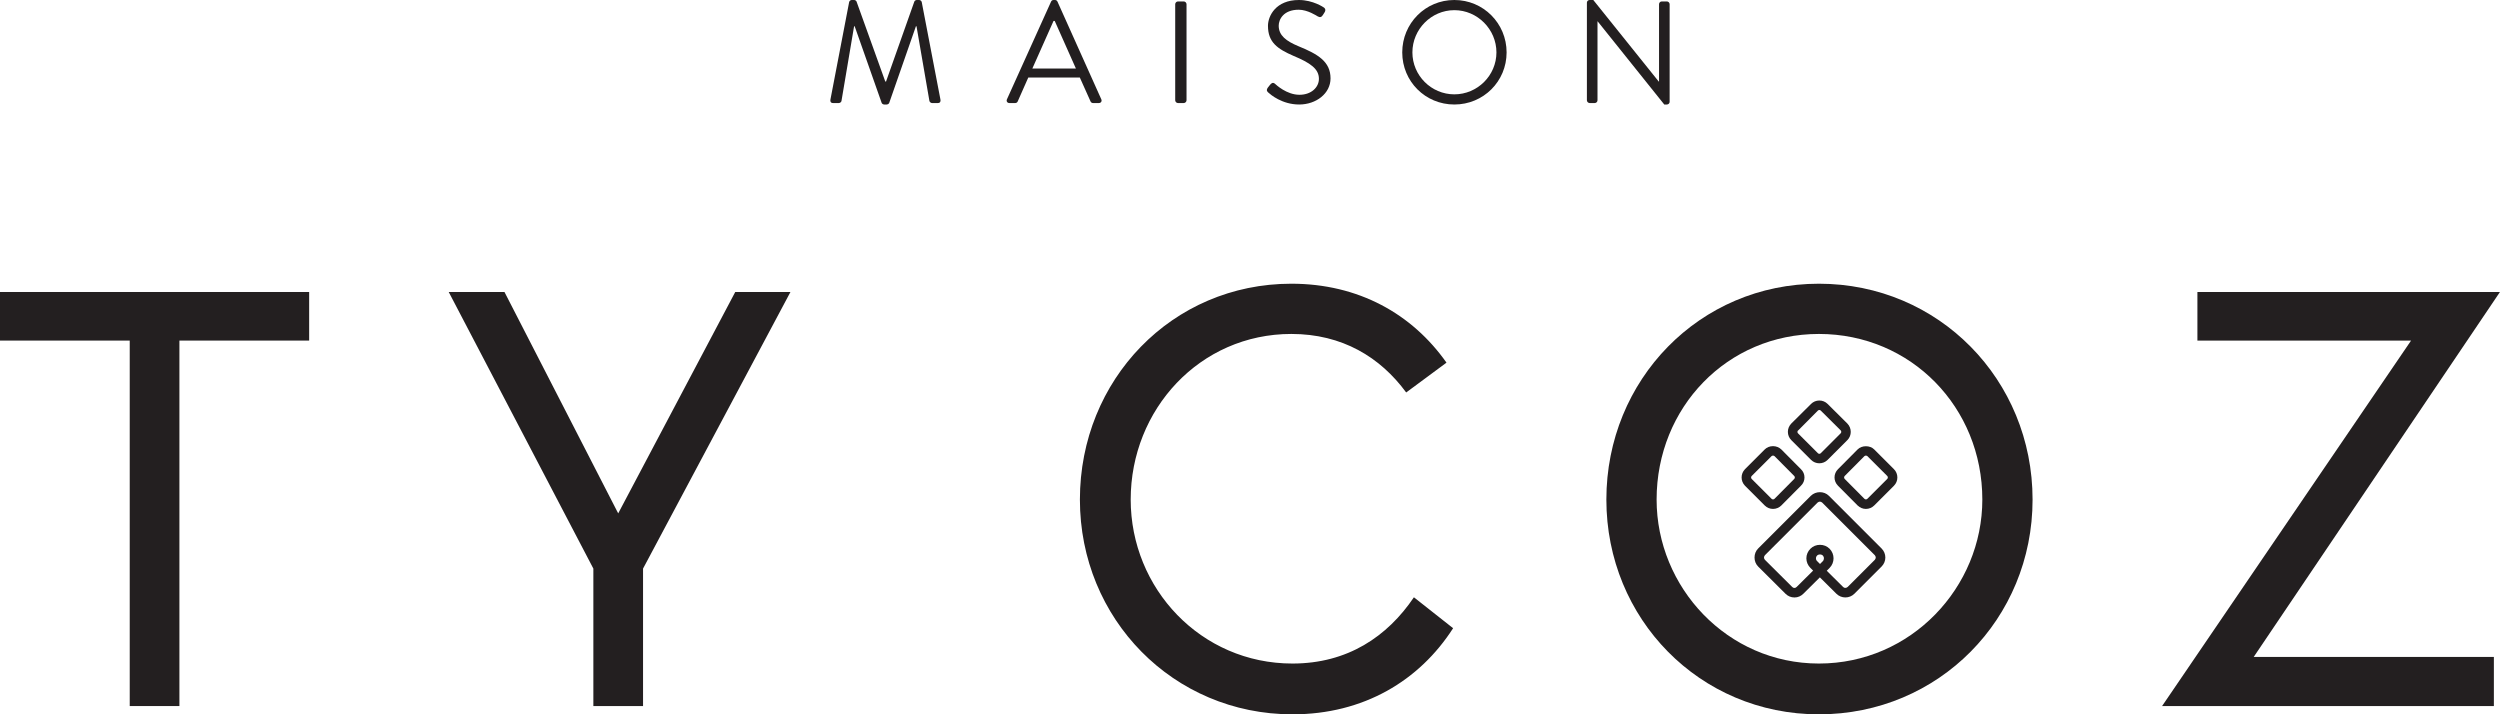
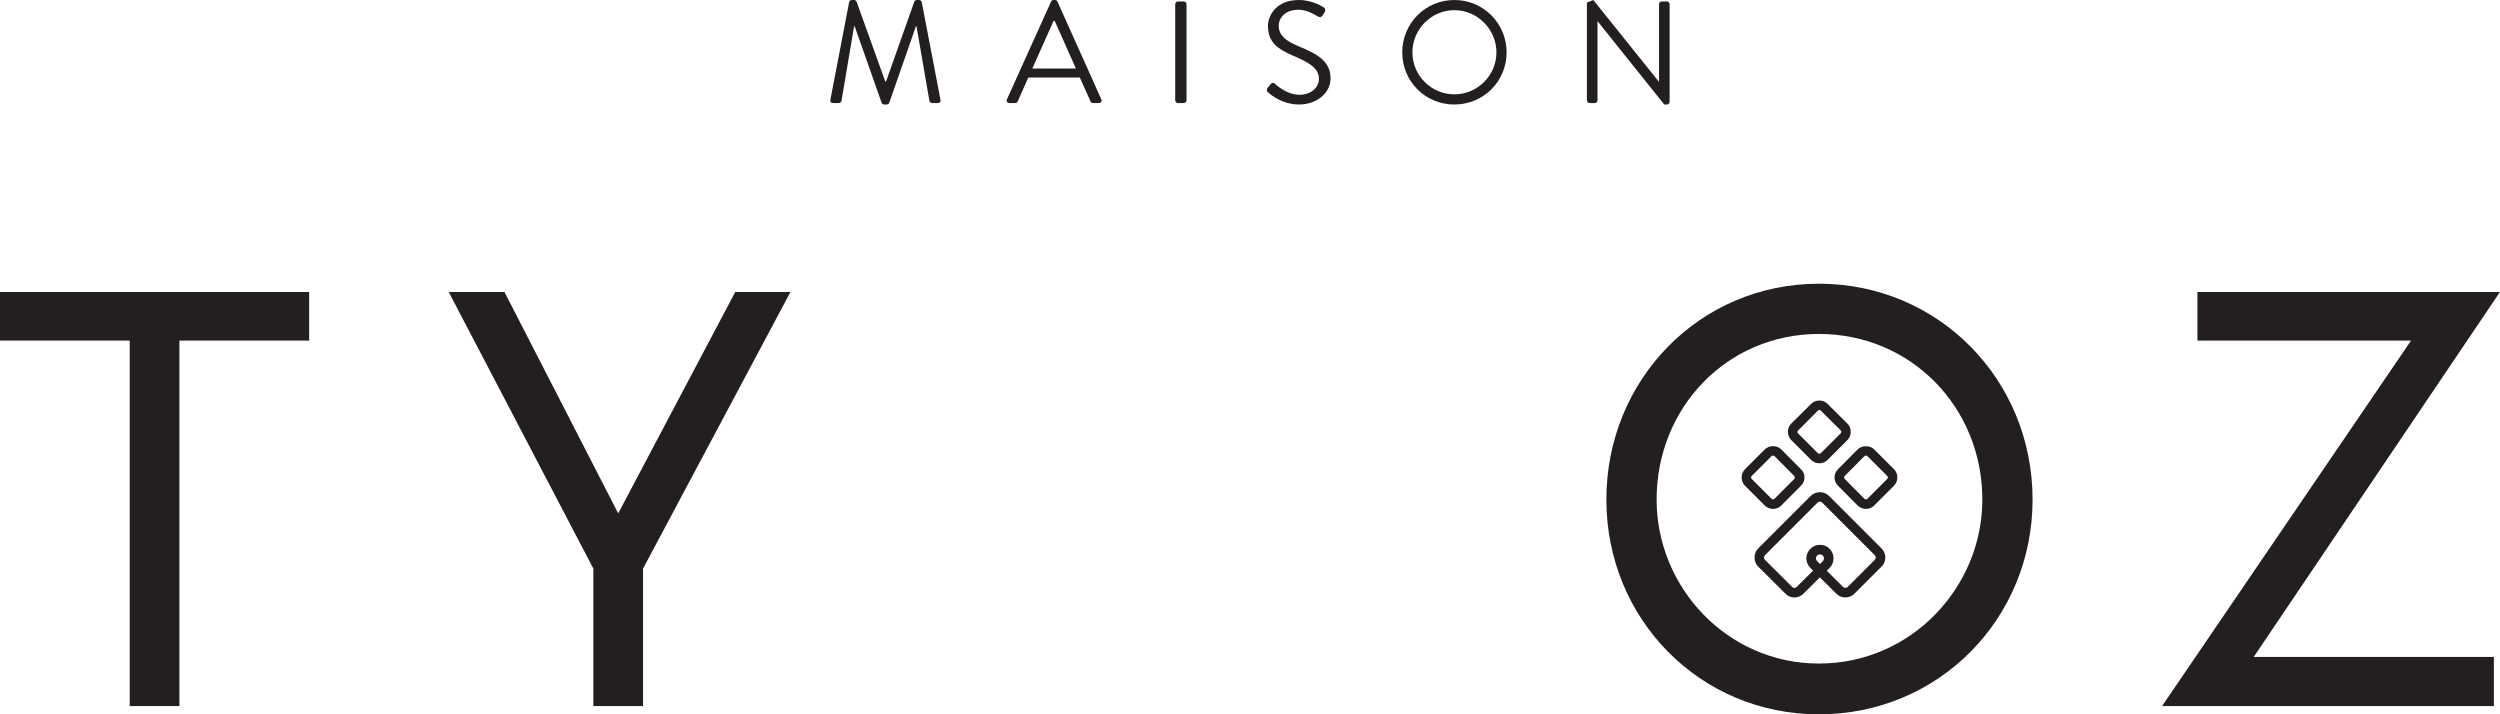
<svg xmlns="http://www.w3.org/2000/svg" style="fill-rule:evenodd;clip-rule:evenodd;stroke-linejoin:round;stroke-miterlimit:2;" xml:space="preserve" version="1.1" viewBox="0 0 5354 1530" height="100%" width="100%">
  <g transform="matrix(4.167,0,0,4.167,277.825,625.337)">
    <path style="fill:rgb(35,31,32);fill-rule:nonzero;" d="M0,212.802L0,24.969L-66.678,24.969L-66.678,0L92.215,0L92.215,24.969L25.536,24.969L25.536,212.802L0,212.802Z" />
  </g>
  <g transform="matrix(4.167,0,0,4.167,1270.74,625.337)">
    <path style="fill:rgb(35,31,32);fill-rule:nonzero;" d="M0,212.802L0,142.151L-74.338,0L-45.681,0L12.768,113.779L72.921,0L101.294,0L25.537,142.151L25.537,212.802L0,212.802Z" />
  </g>
  <g transform="matrix(4.167,0,0,4.167,2767.92,716.367)">
-     <path style="fill:rgb(35,31,32);fill-rule:nonzero;" d="M0,169.108C28.374,169.108 48.803,155.205 62.422,135.06L82.567,150.949C65.259,177.904 36.601,195.211 0,195.211C-61.287,195.211 -109.239,146.125 -109.239,84.838C-109.239,23.267 -61.855,-26.103 -0.568,-26.103C34.048,-26.103 61.57,-10.498 79.162,14.471L58.449,29.793C45.114,11.633 25.536,-0.284 -0.568,-0.284C-47.668,-0.284 -83.135,38.588 -83.135,84.838C-83.135,130.52 -47.101,169.108 0,169.108" />
-   </g>
+     </g>
  <g transform="matrix(4.167,0,0,4.167,3895.39,716.367)">
    <path style="fill:rgb(35,31,32);fill-rule:nonzero;" d="M0,169.108C47.384,169.108 83.986,129.952 83.986,84.838C83.986,37.454 47.384,-0.284 0,-0.284C-47.1,-0.284 -83.418,37.454 -83.418,84.838C-83.418,129.952 -47.1,169.108 0,169.108M0,-26.103C61.571,-26.103 109.807,23.267 109.807,84.838C109.807,146.125 61.571,195.211 0,195.211C-61.287,195.211 -109.239,146.125 -109.239,84.838C-109.239,23.267 -61.287,-26.103 0,-26.103" />
  </g>
  <g transform="matrix(4.167,0,0,4.167,5340.89,625.337)">
    <path style="fill:rgb(35,31,32);fill-rule:nonzero;" d="M0,212.802L-170.526,212.802L-42.561,24.969L-152.367,24.969L-152.367,0L3.121,0L-123.426,187.549L0,187.549L0,212.802Z" />
  </g>
  <g transform="matrix(4.167,0,0,4.167,1818.55,219.437)">
    <path style="fill:rgb(35,31,32);fill-rule:nonzero;" d="M0,-51.618C0.149,-52.216 0.746,-52.664 1.341,-52.664L2.536,-52.664C3.06,-52.664 3.655,-52.291 3.804,-51.842L18.575,-10.741L18.948,-10.741L33.495,-51.842C33.643,-52.291 34.241,-52.664 34.76,-52.664L35.955,-52.664C36.552,-52.664 37.15,-52.216 37.298,-51.618L46.919,-1.49C47.144,-0.446 46.698,0.3 45.579,0.3L42.594,0.3C41.997,0.3 41.399,-0.222 41.253,-0.743L34.614,-39.161L34.314,-39.161L20.589,0.224C20.437,0.673 19.767,1.046 19.321,1.046L17.977,1.046C17.529,1.046 16.858,0.673 16.709,0.224L2.833,-39.161L2.536,-39.161L-3.952,-0.743C-4.028,-0.222 -4.698,0.3 -5.296,0.3L-8.28,0.3C-9.4,0.3 -9.846,-0.446 -9.624,-1.49L0,-51.618Z" />
  </g>
  <g transform="matrix(4.167,0,0,4.167,2304.14,73.974)">
    <path style="fill:rgb(35,31,32);fill-rule:nonzero;" d="M0,17.458C-3.655,9.326 -7.237,1.122 -10.892,-7.01L-11.486,-7.01L-22.378,17.458L0,17.458ZM-35.433,33.273L-12.757,-16.932C-12.53,-17.38 -12.157,-17.753 -11.486,-17.753L-10.74,-17.753C-10.07,-17.753 -9.697,-17.38 -9.475,-16.932L13.055,33.273C13.503,34.24 12.906,35.211 11.787,35.211L8.802,35.211C8.132,35.211 7.683,34.762 7.534,34.389L2.014,22.083L-24.468,22.083L-29.913,34.389C-30.061,34.762 -30.51,35.211 -31.18,35.211L-34.165,35.211C-35.284,35.211 -35.882,34.24 -35.433,33.273" />
  </g>
  <g transform="matrix(4.167,0,0,4.167,2516.82,214.775)">
    <path style="fill:rgb(35,31,32);fill-rule:nonzero;" d="M0,-49.38C0,-50.126 0.67,-50.799 1.417,-50.799L4.401,-50.799C5.147,-50.799 5.818,-50.126 5.818,-49.38L5.818,0.002C5.818,0.748 5.147,1.419 4.401,1.419L1.417,1.419C0.67,1.419 0,0.748 0,0.002L0,-49.38Z" />
  </g>
  <g transform="matrix(4.167,0,0,4.167,2714.87,35.742)">
    <path style="fill:rgb(35,31,32);fill-rule:nonzero;" d="M0,36.555C0.373,36.106 0.746,35.584 1.116,35.136C1.862,34.168 2.681,33.57 3.728,34.465C4.249,34.914 9.694,40.134 16.333,40.134C22.378,40.134 26.331,36.331 26.331,31.93C26.331,26.782 21.854,23.725 13.276,20.143C5.071,16.564 0.146,13.206 0.146,4.701C0.146,-0.37 4.174,-8.578 16.036,-8.578C23.346,-8.578 28.79,-4.771 28.79,-4.771C29.239,-4.55 30.134,-3.652 29.239,-2.236C28.942,-1.79 28.645,-1.265 28.345,-0.819C27.671,0.224 26.925,0.524 25.733,-0.146C25.211,-0.446 20.513,-3.579 15.96,-3.579C8.056,-3.579 5.666,1.495 5.666,4.628C5.666,9.624 9.472,12.533 15.739,15.144C25.809,19.248 32.3,23.052 32.3,31.705C32.3,39.464 24.914,45.133 16.185,45.133C7.383,45.133 1.417,39.985 0.446,39.091C-0.152,38.569 -0.898,37.972 0,36.555" />
  </g>
  <g transform="matrix(4.167,0,0,4.167,3114.63,21.766)">
    <path style="fill:rgb(35,31,32);fill-rule:nonzero;" d="M0,43.264C11.862,43.264 21.632,33.567 21.632,21.708C21.632,9.845 11.862,-0 0,-0C-11.86,-0 -21.557,9.845 -21.557,21.708C-21.557,33.567 -11.86,43.264 0,43.264M0,-5.223C14.92,-5.223 26.855,6.788 26.855,21.708C26.855,36.628 14.92,48.487 0,48.487C-14.917,48.487 -26.779,36.628 -26.779,21.708C-26.779,6.788 -14.917,-5.223 0,-5.223" />
  </g>
  <g transform="matrix(4.167,0,0,4.167,3398.5,218.196)">
-     <path style="fill:rgb(35,31,32);fill-rule:nonzero;" d="M0,-51.023C0,-51.769 0.673,-52.367 1.419,-52.367L3.282,-52.367L36.925,-10.443L37.074,-10.443L37.074,-50.201C37.074,-50.947 37.671,-51.621 38.493,-51.621L41.102,-51.621C41.848,-51.621 42.521,-50.947 42.521,-50.201L42.521,0C42.521,0.746 41.848,1.344 41.102,1.344L39.758,1.344L5.52,-41.399L5.447,-41.399L5.447,-0.819C5.447,-0.073 4.847,0.598 4.028,0.598L1.419,0.598C0.673,0.598 0,-0.073 0,-0.819L0,-51.023Z" />
+     <path style="fill:rgb(35,31,32);fill-rule:nonzero;" d="M0,-51.023L3.282,-52.367L36.925,-10.443L37.074,-10.443L37.074,-50.201C37.074,-50.947 37.671,-51.621 38.493,-51.621L41.102,-51.621C41.848,-51.621 42.521,-50.947 42.521,-50.201L42.521,0C42.521,0.746 41.848,1.344 41.102,1.344L39.758,1.344L5.52,-41.399L5.447,-41.399L5.447,-0.819C5.447,-0.073 4.847,0.598 4.028,0.598L1.419,0.598C0.673,0.598 0,-0.073 0,-0.819L0,-51.023Z" />
  </g>
  <g transform="matrix(4.167,0,0,4.167,3842.51,1019.64)">
    <path style="fill:rgb(35,31,32);fill-rule:nonzero;" d="M0,1.457L-10.13,11.657C-10.547,12.073 -11.241,12.073 -11.657,11.657L-21.857,1.457C-22.273,1.041 -22.273,0.347 -21.857,-0.07L-11.657,-10.269C-11.449,-10.408 -11.241,-10.547 -10.894,-10.547C-10.616,-10.547 -10.339,-10.408 -10.13,-10.269L0,-0.07C0.416,0.347 0.416,1.041 0,1.457M3.469,-3.539L-6.661,-13.739C-7.771,-14.78 -9.298,-15.404 -10.894,-15.404C-12.559,-15.404 -14.086,-14.78 -15.126,-13.739L-25.326,-3.539C-27.616,-1.18 -27.616,2.567 -25.326,4.926L-15.126,15.126C-14.016,16.236 -12.49,16.861 -10.894,16.861C-9.298,16.861 -7.841,16.236 -6.661,15.126L3.469,4.926C4.649,3.816 5.273,2.29 5.273,0.693C5.273,-0.902 4.649,-2.429 3.469,-3.539" />
  </g>
  <g transform="matrix(4.167,0,0,4.167,4041.71,1017.61)">
    <path style="fill:rgb(35,31,32);fill-rule:nonzero;" d="M0,1.943L-10.2,12.143C-10.616,12.559 -11.31,12.559 -11.726,12.143L-21.857,1.943C-22.273,1.527 -22.273,0.833 -21.857,0.416L-11.726,-9.783C-11.518,-9.922 -11.241,-10.061 -10.963,-10.061C-10.685,-10.061 -10.408,-9.922 -10.2,-9.783L0,0.416C0.417,0.833 0.417,1.527 0,1.943M3.469,-3.053L-6.73,-13.253C-8.881,-15.404 -13.044,-15.404 -15.195,-13.253L-25.326,-3.053C-27.685,-0.694 -27.685,3.053 -25.326,5.412L-15.195,15.612C-14.016,16.722 -12.559,17.347 -10.963,17.347C-9.367,17.347 -7.84,16.722 -6.73,15.612L3.469,5.412C4.58,4.302 5.204,2.776 5.204,1.179C5.204,-0.416 4.58,-1.943 3.469,-3.053" />
  </g>
  <g transform="matrix(4.167,0,0,4.167,3941.96,921.92)">
    <path style="fill:rgb(35,31,32);fill-rule:nonzero;" d="M0,1.457L-10.2,11.657C-10.408,11.865 -10.686,12.003 -10.963,12.003C-11.241,12.003 -11.518,11.865 -11.726,11.657L-21.926,1.457C-22.134,1.318 -22.204,1.041 -22.204,0.693C-22.204,0.416 -22.134,0.139 -21.857,0L-11.726,-10.2C-11.518,-10.408 -11.241,-10.547 -10.963,-10.547C-10.686,-10.547 -10.408,-10.408 -10.2,-10.2L0,-0.07C0.416,0.416 0.416,1.041 0,1.457M3.469,-3.539L-6.731,-13.669C-7.841,-14.78 -9.367,-15.404 -10.963,-15.404C-12.559,-15.404 -14.086,-14.78 -15.196,-13.669L-25.396,-3.539C-26.506,-2.359 -27.13,-0.902 -27.13,0.693C-27.13,2.29 -26.506,3.816 -25.396,4.926L-15.196,15.126C-14.086,16.236 -12.559,16.861 -10.963,16.861C-9.367,16.861 -7.841,16.236 -6.731,15.126L3.469,4.926C5.759,2.636 5.759,-1.18 3.469,-3.539" />
  </g>
  <g transform="matrix(4.167,0,0,4.167,4015.11,1134.7)">
    <path style="fill:rgb(35,31,32);fill-rule:nonzero;" d="M0,15.404L-13.947,29.351C-14.641,29.975 -15.681,30.044 -16.306,29.351L-24.702,21.024L-23.244,19.567C-20.538,16.861 -20.538,12.42 -23.244,9.714C-24.563,8.396 -26.297,7.702 -28.171,7.702C-30.045,7.702 -31.779,8.396 -33.097,9.714C-34.415,11.033 -35.179,12.767 -35.179,14.641C-35.179,16.514 -34.415,18.249 -33.097,19.567L-31.71,20.955L-40.175,29.351C-40.799,30.044 -41.84,30.044 -42.464,29.351L-56.481,15.404C-56.758,15.057 -56.966,14.71 -56.966,14.225C-56.966,13.808 -56.758,13.392 -56.481,13.045L-29.42,-14.016C-29.073,-14.294 -28.657,-14.502 -28.24,-14.502C-27.824,-14.502 -27.408,-14.294 -27.061,-14.016L0,13.045C0.278,13.392 0.486,13.808 0.486,14.225C0.486,14.641 0.278,15.057 0,15.404M-26.714,16.098L-28.171,17.555L-29.628,16.098C-30.045,15.751 -30.252,15.196 -30.252,14.641C-30.252,14.086 -30.045,13.6 -29.628,13.184C-29.281,12.837 -28.726,12.628 -28.171,12.628C-27.616,12.628 -27.13,12.837 -26.714,13.184C-26.367,13.6 -26.158,14.086 -26.158,14.641C-26.158,15.196 -26.367,15.751 -26.714,16.098M3.469,9.575L-23.591,-17.485C-26.089,-19.983 -30.322,-19.983 -32.889,-17.485L-59.95,9.575C-61.199,10.824 -61.823,12.49 -61.823,14.225C-61.823,15.959 -61.199,17.624 -59.95,18.873L-45.934,32.82C-44.685,34.069 -43.089,34.763 -41.285,34.763C-39.55,34.763 -37.954,34.069 -36.705,32.82L-28.24,24.424L-19.775,32.82C-17.208,35.387 -13.045,35.387 -10.477,32.82L3.469,18.873C4.718,17.624 5.412,15.959 5.412,14.225C5.412,12.49 4.718,10.824 3.469,9.575" />
  </g>
</svg>